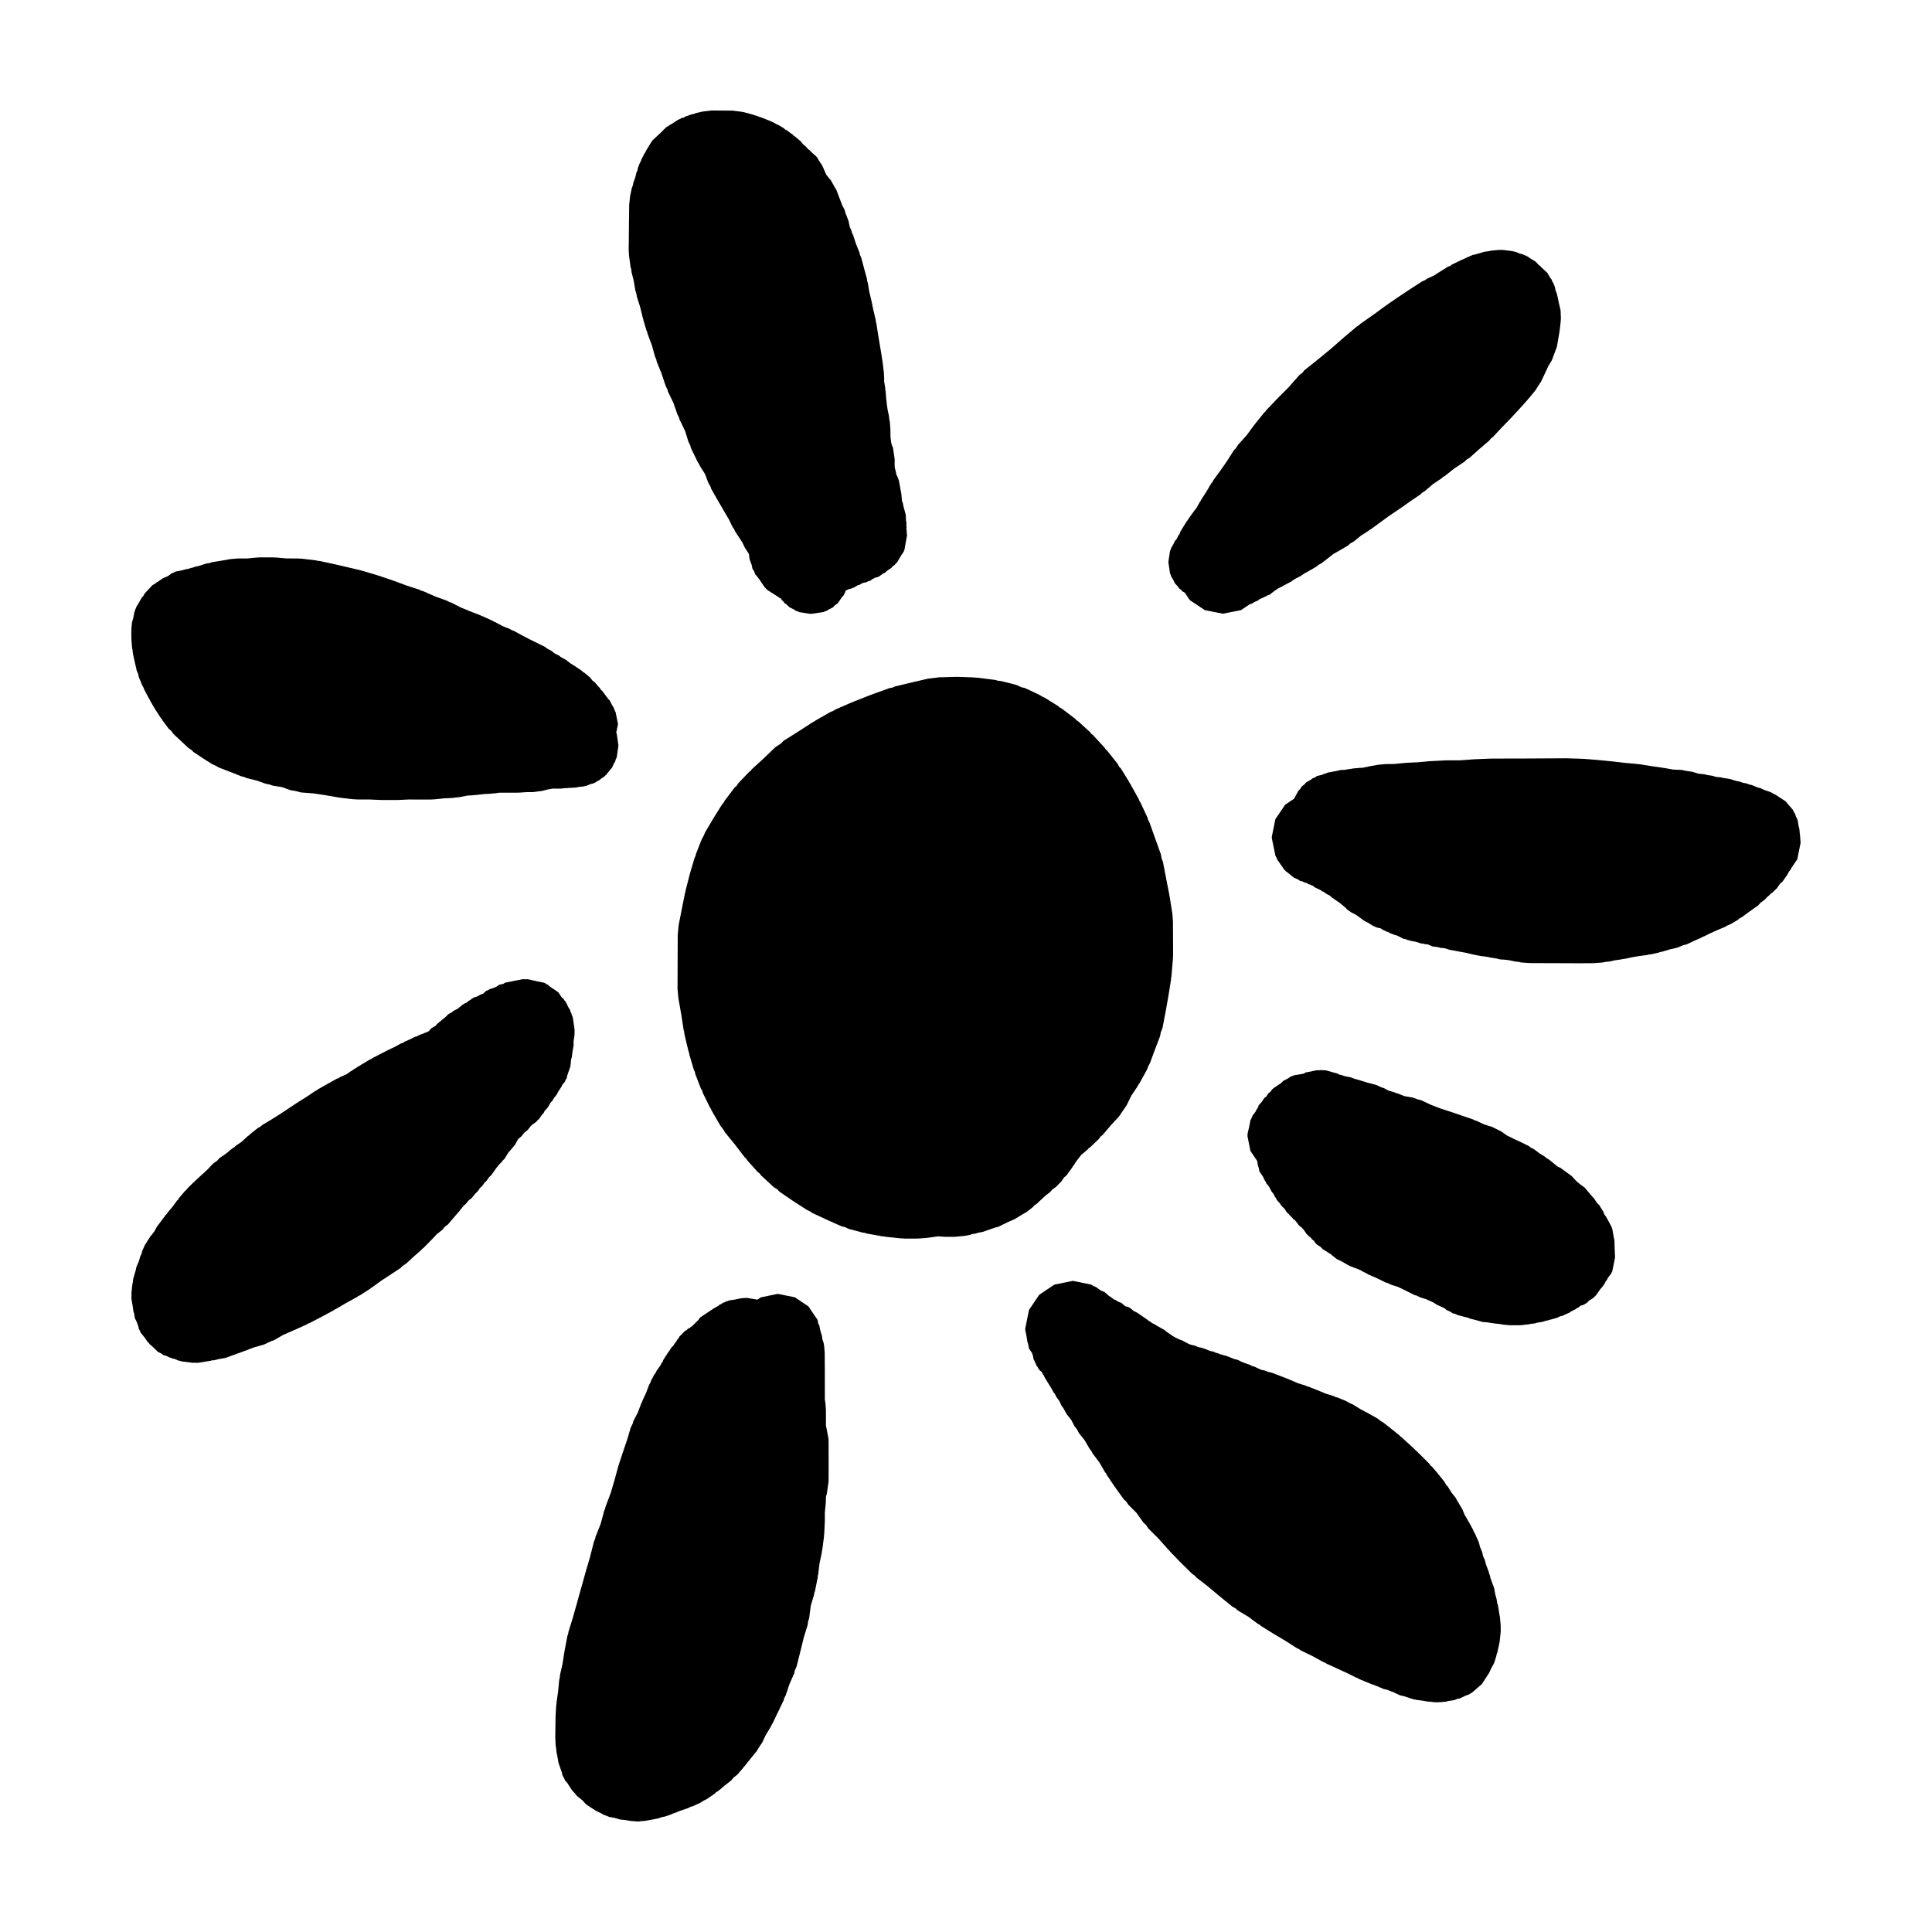
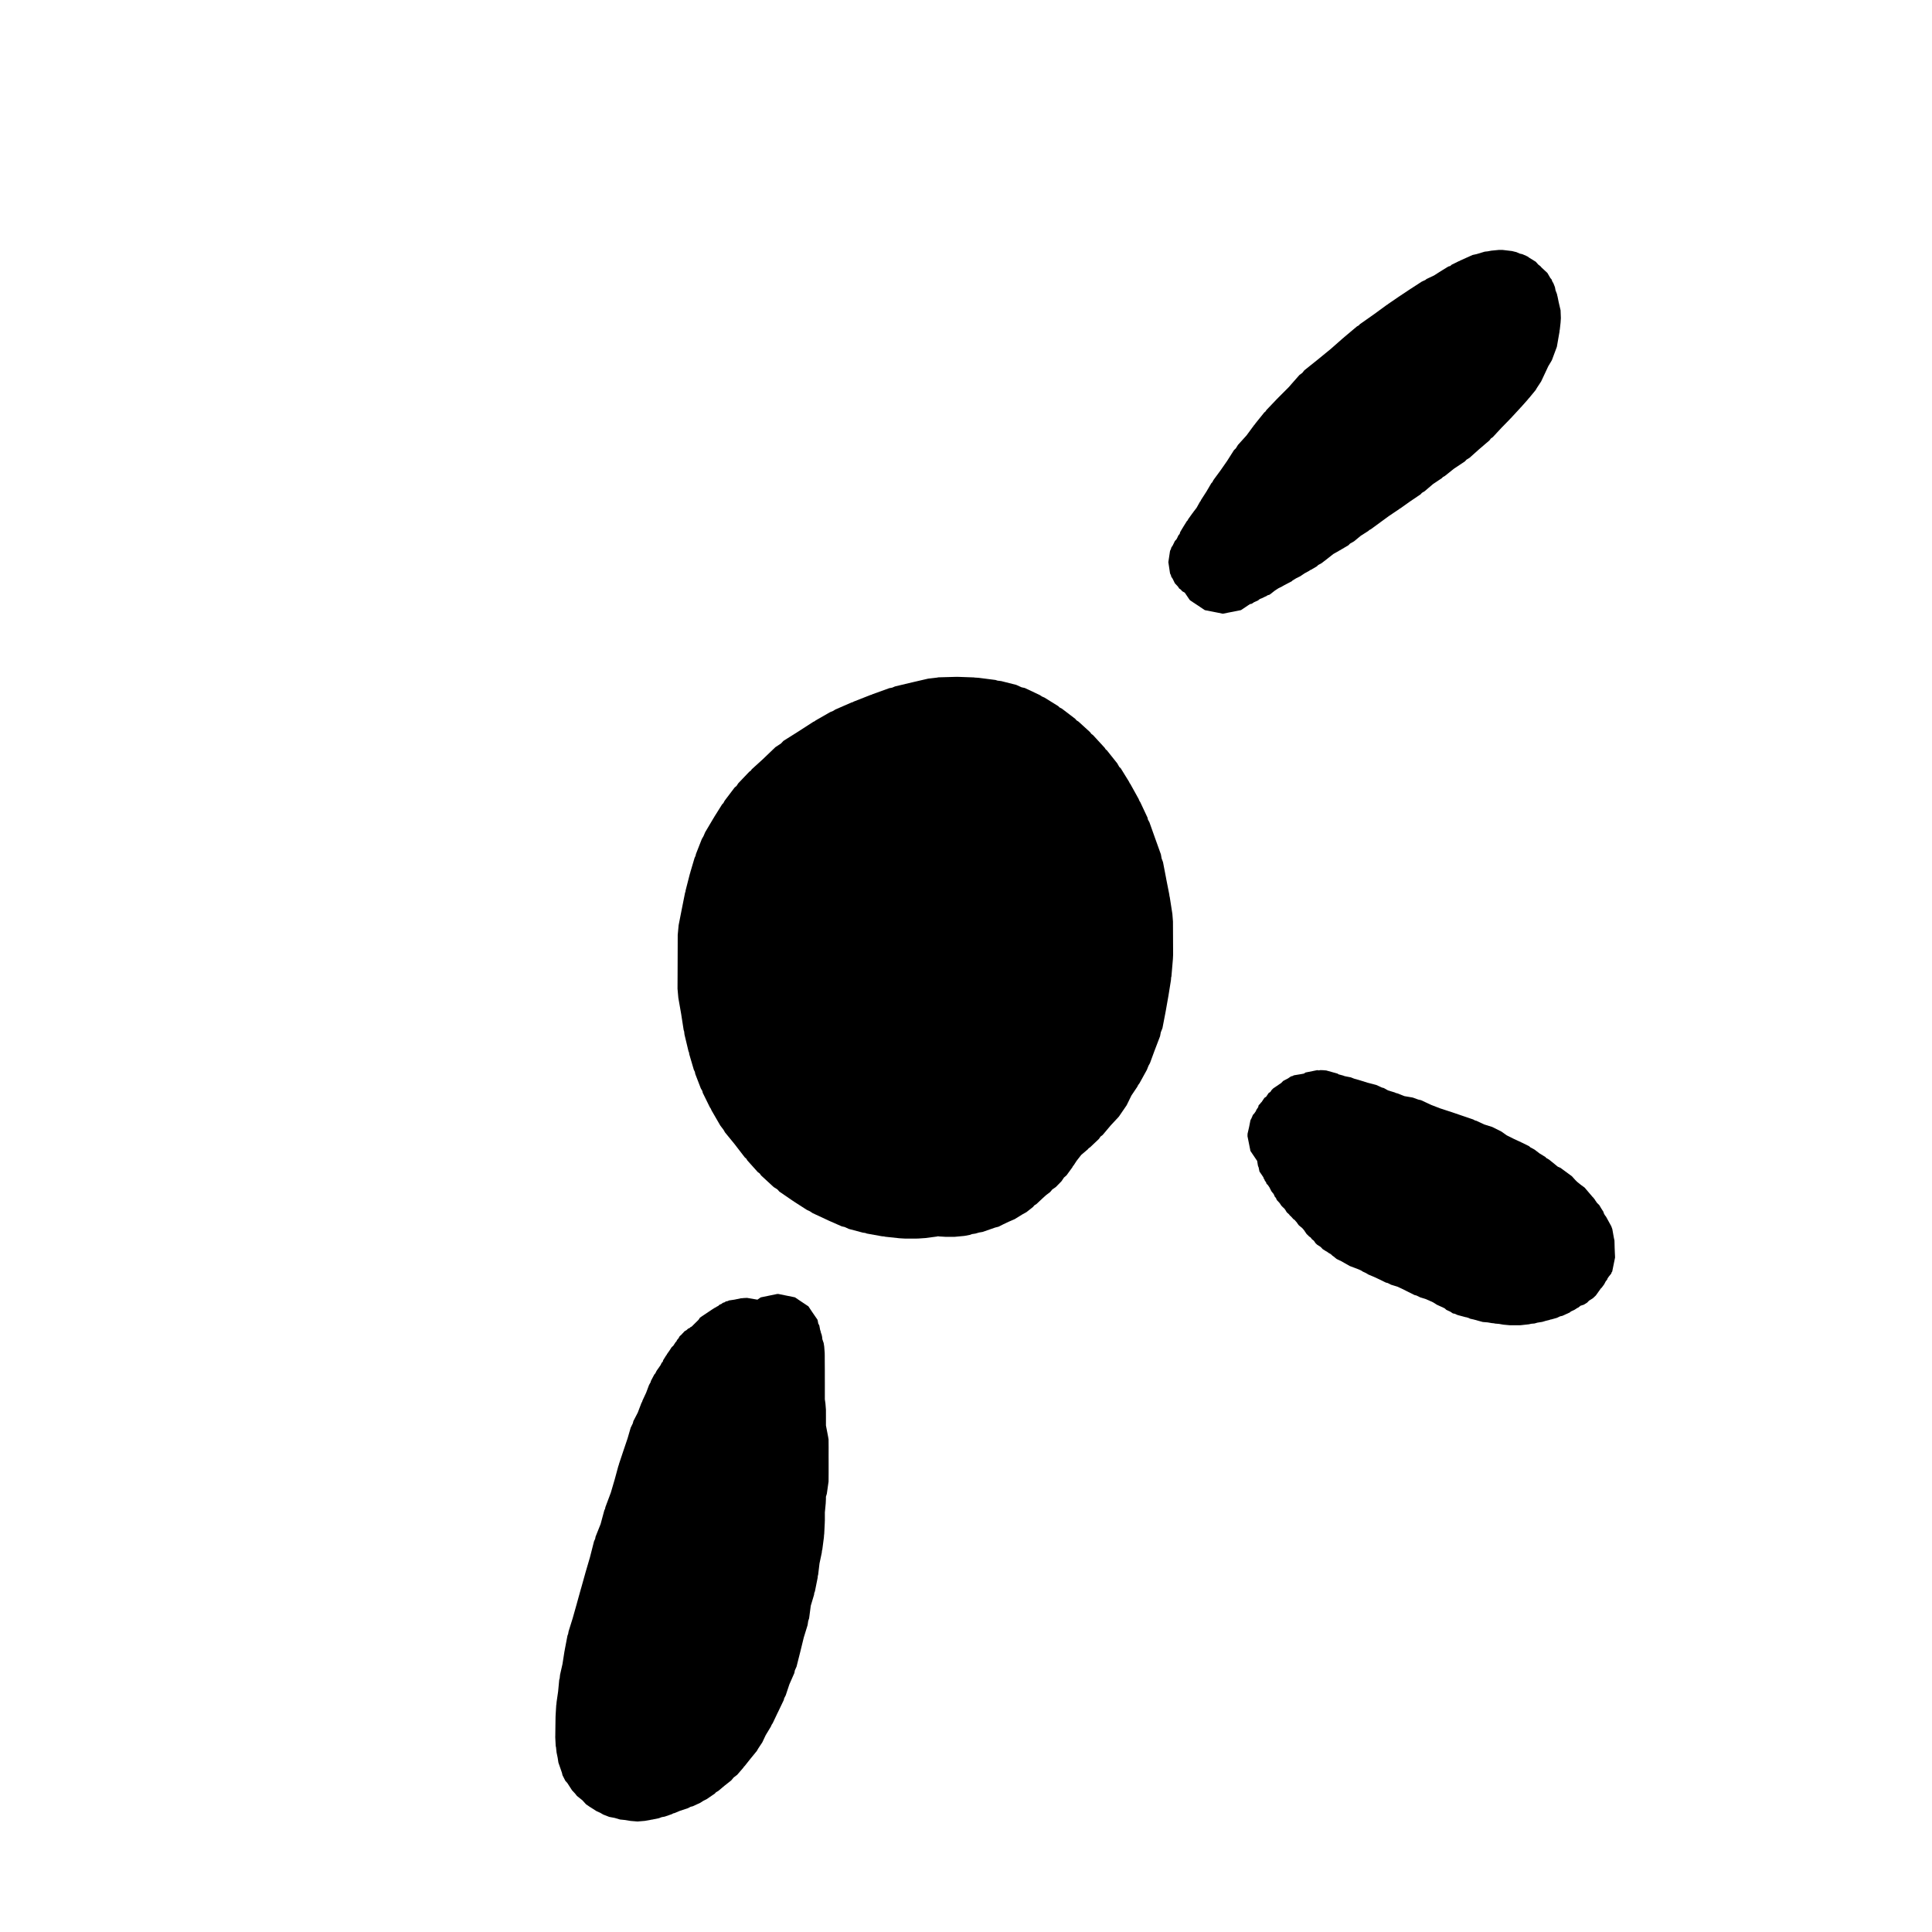
<svg xmlns="http://www.w3.org/2000/svg" fill="#000000" width="800px" height="800px" version="1.1" viewBox="144 144 512 512">
  <g>
    <path d="m417.76 463.86 0.344-0.418 0.582-0.371 1.602-1.504 0.883-0.801 1.148-0.879 0.559-0.676 0.91-0.621 1.516-1.547 0.664-0.988 0.672-0.578 1.543-2.125 0.164-0.332 0.16-0.148 0.82-1.262 1.191-1.523 0.008-0.02 1.77-1.5 0.215-0.277 0.355-0.227 2.348-2.223 0.438-0.637 0.562-0.426 2.164-2.566 1.992-2.137 0.043-0.062 0.078-0.066 2.078-3.039 1.27-2.59 1.551-2.309 0.227-0.457 0.359-0.488 1.957-3.547 0.434-1.094 0.383-0.68 1.156-3.152 1.52-3.977 0.191-1.027 0.445-1.133 0.82-4.254 0.008-0.102 0.023-0.062 0.699-3.965 0.004-0.059 0.016-0.035 0.68-4.242 0.051-0.723 0.07-0.219 0.395-4.629 0.055-1.141v-0.062l-0.02-4.293-0.02-4.441v-0.023l-0.156-2.012-0.703-4.504-0.062-0.184-0.051-0.445-0.828-4.195v-0.031l-0.836-4.352-0.371-0.988-0.188-1.07-1.508-4.203-0.02-0.031-0.012-0.055-1.5-4.215-0.398-0.719-0.105-0.508-1.914-4.086-0.238-0.363-0.199-0.5-2.191-3.953-0.203-0.277-0.141-0.32-2.191-3.551-0.418-0.406-0.527-0.934-2.746-3.449-0.312-0.25-0.277-0.43-3.051-3.32-0.473-0.355-0.352-0.473-3.055-2.789-0.543-0.344-0.316-0.383-3.492-2.664-0.699-0.379-0.305-0.316-3.656-2.273-0.672-0.293-0.602-0.395-3.957-1.863-0.844-0.18-1.418-0.641-3.969-1.004-1-0.125-0.523-0.172-4.508-0.578-1.031-0.062-0.133-0.035-4.047-0.145-0.504-0.012-0.375 0.008-4.562 0.125-0.332 0.07-2.371 0.277-4.078 0.945-0.074 0.027-0.141 0.02-4.492 1.074-0.746 0.32-0.762 0.137-4.488 1.621-0.219 0.117-0.211 0.047-4.488 1.762-0.301 0.172-0.254 0.051-4.359 1.902-0.559 0.355-0.785 0.32-3.824 2.188-0.316 0.242-0.348 0.156-4.172 2.691-0.004 0.004-3.703 2.328-0.688 0.719-1.453 0.953-3.344 3.203-2.922 2.656-0.277 0.383-0.391 0.277-2.918 3.062-0.453 0.695-0.504 0.414-2.648 3.5-0.355 0.66-0.305 0.289-2.117 3.383-0.039 0.105-0.082 0.098-2.258 3.809-0.457 1.059-0.449 0.777-1.555 3.973-0.098 0.465-0.258 0.539-1.137 3.844-0.031 0.188-0.074 0.168-1.129 4.406-0.043 0.363-0.105 0.246-0.84 4.215-0.004 0.016-0.863 4.394-0.234 2.492-0.008 0.031-0.016 4.852-0.016 4.84-0.02 4.582v0.055l0.215 2.402 0.754 4.293 0.656 4.234 0.133 0.395 0.082 0.766 1.074 4.492 0.141 0.32 0.059 0.449 1.199 4.082 0.285 0.59 0.105 0.551 1.465 3.805 0.406 0.707 0.109 0.477 1.879 3.824 0.254 0.379 0.215 0.492 2.301 3.977 0.855 1.129 0.402 0.703 2.469 3.016 2.789 3.621 0.355 0.293 0.324 0.52 2.746 3.059 0.504 0.367 0.375 0.527 3.332 3.074 0.977 0.613 0.523 0.586 3.508 2.406 0.188 0.094 0.09 0.094 3.519 2.262 0.789 0.367 0.75 0.496 3.969 1.844 0.062 0.02 0.113 0.07 3.555 1.562 0.773 0.172 1.117 0.512 3.703 0.984 0.641 0.086 0.426 0.156 3.969 0.715 0.629 0.051 0.238 0.07 3.812 0.41 1.488 0.086h0.047l3.461-0.008 0.031-0.012 1.805-0.121 3.125-0.41 0.195-0.066 0.406 0.051 1.746 0.105h2.231l2.621-0.246 1.434-0.266 0.609-0.219 0.895-0.133 0.992-0.285 0.926-0.156 3.336-1.16 0.902-0.227 1.332-0.676 1.406-0.664 1.504-0.648 2.059-1.27 1.074-0.59z" />
    <path d="m454.31 296.46 0.082 0.363 0.379 0.566 0.582 1.188 0.801 0.855 0.352 0.535 0.371 0.242 0.441 0.484 0.676 0.387 0.156 0.238 1.145 1.691 0.09 0.055 0.047 0.066 2.16 1.422 1.652 1.113 0.055 0.012 0.027 0.023 3.465 0.68 1.277 0.262 1.293-0.262 3.461-0.68 0.023-0.023 0.062-0.012 1.656-1.113 0.691-0.457 0.48-0.098 0.555-0.375 1.141-0.523 0.332-0.285 0.035-0.027 0.434-0.195 0.082-0.012 0.879-0.426 0.07-0.059 0.191-0.035 0.477-0.305 0.539-0.164 1.418-1.102 0.914-0.594 0.469-0.242 0.121-0.027 1.016-0.578 1.934-1.012 0.191-0.203 0.215-0.113 0.059-0.051 0.711-0.434 1.059-0.52 1.137-0.766 1.305-0.715 0.156-0.148 0.207-0.059 1.602-0.941 0.363-0.359 0.883-0.477 1.781-1.375 0.035-0.051 0.086-0.043 1.215-0.965 1.457-0.824 0.059-0.059 0.168-0.07 2.309-1.359 0.434-0.441 1.055-0.602 1.797-1.48 2.043-1.301 0.188-0.203 0.441-0.227 2.457-1.793 0.012-0.02 0.043-0.027 2.246-1.641 2.731-1.84 0.082-0.09 0.191-0.086 2.59-1.844 2.828-1.91 0.34-0.383 0.699-0.414 2.246-1.918 2.363-1.582 0.254-0.277 0.539-0.301 2.363-1.891 2.938-1.965 0.422-0.453 0.832-0.516 2.406-2.156 2.852-2.445 0.359-0.492 0.527-0.371 2.246-2.422 2.231-2.285 0.082-0.129 0.129-0.086 2.598-2.816 0.062-0.098 0.078-0.047 1.902-2.144 0.109-0.176 0.137-0.113 1.766-2.144 0.34-0.586 1.117-1.699 1.047-2.231 0.008-0.012 0.836-1.793 0.902-1.504 0.008-0.047 0.055-0.078 1.309-3.512 0.34-1.938v-0.016l0.355-2.016 0.035-0.418 0.047-0.16 0.207-1.867 0.078-1.203-0.016-0.426-0.062-1.645-0.496-2.125-0.32-1.578-0.039-0.094-0.105-0.512-0.371-0.965-0.164-0.859-0.41-1.035-0.336-0.555-0.086-0.363-0.387-0.465-0.77-1.324-1.582-1.477-0.289-0.336-0.531-0.402-0.695-0.773-1.785-1.102-0.352-0.281-0.156-0.043-0.238-0.145-1.039-0.438-0.648-0.141-0.902-0.395-1.184-0.289-2.438-0.289-0.027-0.008h-0.992l-2.035 0.199-0.902 0.172-0.824 0.09-2.152 0.648-1.059 0.23-1.465 0.656-0.039 0.031-0.051 0.008-1.75 0.789-0.195 0.133-0.152 0.031-1.887 0.93-0.383 0.34-0.504 0.141-1.758 1.078-0.082 0.078-0.188 0.086-1.734 1.117-2.023 0.953-0.281 0.242-0.984 0.457-2.738 1.773-0.051 0.051-0.117 0.051-2.883 1.918-0.039 0.047-0.102 0.043-3.016 2.066-0.094 0.105-0.203 0.102-3.469 2.531-3.695 2.598-0.258 0.289-0.496 0.285-3.453 2.902-0.07 0.094-0.129 0.074-3.305 2.91-3.535 2.891-3.453 2.758-0.543 0.684-0.777 0.574-2.836 3.231-2.816 2.82-0.07 0.098-0.094 0.066-2.918 3.062-0.258 0.391-0.301 0.238-2.367 2.938-0.133 0.23-0.141 0.113-2.062 2.805-2.281 2.527-0.574 0.93-0.477 0.445-1.836 2.891-1.723 2.477-1.875 2.551-0.316 0.602-0.258 0.258-1.289 2.203-1.41 2.188-0.176 0.375-0.137 0.141-0.906 1.625-0.934 1.215-0.074 0.145-0.086 0.07-1.117 1.566-0.176 0.348-0.172 0.152-0.984 1.578-0.039 0.098-0.051 0.047-0.691 1.168-0.156 0.52-0.336 0.398-0.293 0.633-0.211 0.391-0.414 0.445-0.582 1.195-0.379 0.566-0.082 0.359-0.246 0.5-0.449 2.984 0.449 2.988z" />
-     <path d="m621.04 365.56-0.004-0.055-0.039-0.516-0.047-0.176-0.055-0.766-0.031-0.168-0.004-0.051-0.02-0.23-0.203-0.727-0.223-1.488-0.512-1.094-0.176-0.629-0.301-0.406-0.309-0.668-1.434-1.645-0.332-0.438-0.121-0.074-0.117-0.137-2.562-1.664-0.328-0.145-0.734-0.434-0.062-0.016-0.074-0.066-1.629-0.562h-0.008l-0.219-0.082-0.906-0.441-0.773-0.188-1.645-0.664-0.613-0.137-0.848-0.309-0.852-0.148-0.824-0.309-0.938-0.172-1.609-0.5-1.738-0.27-0.781-0.195-1.047-0.066-1.215-0.355-1.254-0.168-0.668-0.203-1.688-0.168-1.574-0.488-2.004-0.312-0.73-0.18-2.348-0.105-2.367-0.418-0.223-0.02-0.105-0.031-2.809-0.402-3.469-0.547-0.559-0.039-0.168-0.043-3.031-0.266-3.34-0.387-0.113-0.008-0.039-0.008-4.066-0.398-0.125-0.008-0.031-0.004-3.231-0.258-0.488-0.02-0.043-0.008-4.035-0.121-0.312-0.004h-0.059l-3.602 0.02h-0.004l-3.754 0.02-4.152 0.023-3.867 0.004-4.168 0.016v0.004l-0.414 0.004-3.859 0.156-0.039 0.008-0.344 0.008-3.637 0.273-3.519 0.008-0.016 0.012-0.449 0.004-3.449 0.168-0.051 0.004-0.414 0.02-3.234 0.289-3.144 0.16-0.074 0.016-0.465 0.031-2.707 0.262-2.469 0.027-0.094 0.023-1.645 0.148-2.566 0.461-0.254 0.094-0.449 0.051-0.809 0.195-0.984 0.031-0.137 0.031-1.223 0.094-1.996 0.312h-0.008l-0.594 0.094-0.914 0.023-1.164 0.266-2.18 0.406-0.512 0.191-0.766 0.254-0.27 0.137-0.516 0.141-0.836 0.184-0.09 0.062-0.117 0.035-0.52 0.375-0.441 0.125-0.707 0.52-1.016 0.562-0.617 0.652-0.559 0.422-0.375 0.594-0.617 0.668-0.156 0.336-0.043 0.07-0.801 1.457-0.121 0.188-2.328 1.57-2.59 3.828-0.949 4.695 0.012 0.016v0.336l0.961 4.672 0.105 0.152 0.016 0.07 0.176 0.262 0.078 0.281 0.098 0.211 1.902 2.727 0.227 0.188 0.105 0.164 0.461 0.312 1.703 1.402 1.141 0.508 0.52 0.359 0.504 0.094 0.836 0.375 0.379 0.055 0.504 0.336 0.238 0.055 0.07 0.035 0.156 0.035 0.371 0.199 0.316 0.094 0.051 0.031 0.176 0.18 0.465 0.305 1.289 0.605 0.219 0.145v0.004l0.391 0.258 0.199 0.047 0.059 0.043 0.859 0.594 0.629 0.305 0.418 0.285 0.207 0.254 2.277 1.578 0.031 0.027 1.484 1.246 0.328 0.383 1.008 0.715 1.359 0.699 0.582 0.434 0.094 0.047 0.047 0.059 0.906 0.645 0.504 0.375 1.004 0.52 1.348 0.84 1.055 0.449h0.016l0.023 0.02 0.898 0.176 0.453 0.309 1.172 0.582 0.391 0.094 0.645 0.367 1.191 0.449 0.383 0.062 0.293 0.129 1.582 0.805 0.547 0.086 0.473 0.207 0.508 0.113 0.316 0.121 1.426 0.262 1.41 0.445 0.539 0.059 0.363 0.098 0.844 0.094 1.262 0.535 1.477 0.195 0.637 0.18 0.887 0.074 0.309 0.059 0.582 0.164 0.574 0.211 4.027 0.734 0.219 0.047h0.082l0.137 0.02 0.156 0.059 1.883 0.445 0.363 0.047 0.219 0.078 1.602 0.281 0.887 0.078 0.25 0.07 0.379 0.031 0.543 0.156 1.789 0.27 0.84 0.223 1.562 0.109 1.039 0.152 1.344 0.297 1.18 0.133 0.414 0.121 1.707 0.133 0.977 0.043v0.004h2.219l1.793 0.012 1.652 0.004 1.934 0.004h0.012l2.086 0.012h0.02l1.668 0.004h2.285l2.356-0.004h0.008l0.852-0.035 2.176-0.164 0.445-0.113 1.441-0.168 1.348-0.301 1.703-0.238 0.289-0.094 0.656-0.066 1.758-0.379 2.039-0.355 2.098-0.273 0.367-0.117 0.82-0.098 1.859-0.422 0.383-0.156 0.504-0.074 1.863-0.57 2.133-0.488 1.625-0.684 0.902-0.203 2.035-0.973 1.824-0.793 0.41-0.258 0.273-0.066 1.59-0.805 2.043-0.918 1.988-0.828 0.613-0.371 0.891-0.371 1.871-1.102 0.328-0.324 0.82-0.445 1.359-1.016 1.703-1.223h0.012l1.184-0.844 0.617-0.711 1.043-0.73 0.836-0.879 0.488-0.387 0.285-0.367 0.488-0.312 1.203-1.16 0.801-1.152 0.73-0.66 0.691-1.016 0.523-0.73 0.43-0.824 0.039-0.062 0.297-0.305 0.359-0.66 0.703-1.059 0.805-1.164 0.012-0.035 0.012-0.02 0.875-4.367z" />
-     <path d="m311.12 214.83 0.156 0.473 0.113 0.918 0.539 2.106 0.469 2.75 0.238 0.668 0.145 0.898 0.832 2.606 0.742 3.019 0.109 0.258 0.051 0.348 0.812 2.699 0.18 0.367 0.066 0.379 1.195 3.223 0.852 3.055 0.305 0.664 0.113 0.57 1.238 3.059 1.164 3.465 0.434 0.836 0.121 0.535 1.484 3.078 1.043 3.016 0.402 0.758 0.121 0.5 1.539 3.199 0.871 2.82 0.496 1.008 0.148 0.617 1.781 3.68 0.375 0.57 0.297 0.633 1.285 2.019 0.836 2.238 0.641 1.129 0.137 0.508 1.777 3.133 0.086 0.086 0.035 0.113 1.512 2.574 0.016 0.02 0.004 0.035 1.273 2.16 0.941 1.949 0.457 0.672 0.332 0.711 1.199 1.793v0.004l0.68 1.059 0.559 1.199 1.016 1.582 0.156 0.277 0.082 0.863 0.117 0.613 0.496 1.305 0.215 1.062 0.438 0.66 0.328 0.855 0.609 0.715 0.469 0.625 0.406 0.602 1.004 1.484 0.016 0.016 0.16 0.105 0.16 0.238 0.207 0.129 0.156 0.215 2.258 1.426 1.133 0.758 0.121 0.031 0.082 0.047 0.191 0.348 0.508 0.484 0.266 0.383 0.52 0.348 0.801 0.754 1.211 0.605 0.566 0.387 0.355 0.066 0.473 0.234 2.973 0.465 0.57-0.09 0.125 0.02 2.762-0.434 0.426-0.211 0.312-0.066 0.547-0.355 1.133-0.566 0.102-0.074 0.43-0.484 0.652-0.441 0.016-0.012 0.148-0.105 1.023-1.527 0.605-0.684 0.086-0.332 0.262-0.391 0.102-0.484 0.371-0.086 0.258-0.168 0.406-0.117 0.066-0.031 0.465-0.094 0.195-0.133 0.277-0.055 0.625-0.352 0.23-0.121 0.066-0.055 0.262-0.148 0.07-0.035 0.449-0.09 0.473-0.328 0.211-0.094 0.355-0.094 0.027-0.027 0.598-0.098 0.574-0.293 0.449-0.098 0.719-0.5 0.711-0.363 0.066-0.02 0.562-0.113 0.109-0.07 0.121-0.023 1.254-0.883 0.477-0.211 0.527-0.492 1.152-0.773 0.051-0.07 0.07-0.051 0.18-0.27 0.582-0.395 0.234-0.344 0.367-0.301 1.148-1.941 0.645-0.957 0.035-0.199 0.129-0.211 0.707-3.926-0.07-0.395-0.066-1.027-0.031-0.215-0.023-0.082 0.074-0.363-0.07-0.332v-0.102l0.016-0.398v-0.418l-0.137-0.672v-0.434l-0.039-0.938-0.59-2.199-0.227-1.082-0.121-0.188-0.082-0.285-0.098-1.27-0.023-0.105 0.008-0.141v-0.043l-0.691-3.797-0.383-1.039-0.266-0.488-0.246-1.215-0.121-0.32-0.074-0.496-0.027-0.109-0.012-0.504 0.012-1.449v-0.016l-0.449-3.059-0.312-0.695-0.098-0.438-0.047-0.082-0.207-1.648v-0.281l-0.016-1.246v-0.02l-0.02-0.723-0.141-1.773-0.102-0.41-0.156-1.27-0.293-1.289-0.195-1.332-0.234-2.004-0.125-1.719-0.066-0.23-0.078-0.934-0.246-1.395-0.012-1.301-0.004-0.027-0.078-1.246-0.277-2.309-0.035-0.121-0.035-0.352-0.402-2.574-0.016-0.039-0.004-0.098-0.418-2.438v-0.016l-0.004-0.051-0.395-2.352v-0.016l-0.398-2.578-0.105-0.312-0.07-0.605-0.625-2.609-0.395-1.934-0.062-0.172-0.031-0.293-0.59-2.438-0.363-2.254-0.156-0.457-0.105-0.75-0.816-2.969-0.004-0.02-0.684-2.566-0.328-0.711-0.121-0.609-0.934-2.301-0.734-2.277-0.332-0.656-0.102-0.492-0.484-1.082-0.344-1.645-0.789-2.016-0.184-0.75-0.688-1.352-0.645-1.688-0.016-0.02-0.004-0.023-0.812-2.152-0.047-0.09-0.02-0.09-0.332-0.527-1.188-2.109-0.344-0.332-0.207-0.312-0.492-0.539-0.285-0.562-0.73-1.695-0.246-0.418-0.07-0.266-0.367-0.43-0.949-1.543-1.531-1.379-0.297-0.344-0.488-0.352-0.527-0.645-0.742-0.578-0.59-0.777-1.676-1.406-0.316-0.188-0.172-0.203-1.555-1.145-0.504-0.262-0.215-0.234-1.422-0.871-0.711-0.316-0.594-0.367-1.719-0.742-0.168-0.035-0.238-0.129-1.594-0.602-0.215-0.027-0.242-0.133-1.875-0.594-0.25-0.031-0.238-0.109-1.742-0.445-2.543-0.32-0.086-0.02-2.07-0.008-1.926-0.016-1.539-0.008h-0.07l-2.582 0.312-1.598 0.383-0.535 0.23-0.594 0.102-1.461 0.508-0.68 0.367-0.453 0.102-1.059 0.504-1.414 0.941-0.742 0.414-0.223 0.176-0.727 0.434-1.238 1.25-2.379 2.227-0.738 1.148-0.035 0.102-0.051 0.043-0.871 1.434-0.219 0.492-0.156 0.168-0.871 1.719-0.09 0.352-0.336 0.594-0.453 1.184-0.117 0.625-0.312 0.715-0.293 1.234-0.484 1.336-0.129 0.711-0.293 0.719-0.457 2.156-0.207 2.016-0.031 0.125-0.027 2.207-0.035 2.367v0.008l-0.02 2.504v0.02l-0.023 2.621-0.031 2.359v0.121l0.098 1.52z" />
-     <path d="m178.85 313.83 0.156 1.906 0.094 0.359 0.129 1.141 0.41 1.867 0.023 0.043 0.008 0.094 0.551 2.43 0.406 0.977 0.156 0.793 0.953 2.285 0.352 0.59 0.09 0.348 1.367 2.578 0.141 0.148 0.062 0.215 1.082 1.895 0.137 0.141 0.176 0.363 1.504 2.324 0.207 0.191 0.223 0.422 1.648 2.195 0.641 0.539 0.609 0.844 1.918 1.793 2.07 1.934 0.844 0.539 0.438 0.484 2.539 1.691 0.145 0.066 0.062 0.074 2.266 1.418 0.977 0.449 0.75 0.434 2.816 1.078 3.258 1.289 0.547 0.105 0.641 0.285 2.922 0.742 2.34 0.836 0.906 0.156 0.836 0.297 2.539 0.418 2.121 0.781 1.566 0.273 1.207 0.336 3.391 0.262 3.195 0.48 3.113 0.547 0.391 0.035 0.148 0.059 3.516 0.41 1.25 0.078h3.113l3.25 0.141 0.438 0.004h3.477l0.5-0.004 2.785-0.133 2.812 0.008h3.062l1.156-0.062 2.289-0.242 2.621-0.129 0.277-0.066 1.359-0.141 1.996-0.402 1.633-0.102 0.086-0.02 0.504-0.035 2.16-0.242 2.07-0.117 0.141-0.039 0.793-0.051 1.164-0.172h4.648l0.691-0.02 1.867-0.121h1.492l2.559-0.316 1.043-0.262 0.113-0.047 0.164-0.016 0.273-0.082 1.371-0.227 0.473 0.012 0.512 0.004h1.105l1.102-0.137h0.562l0.297-0.047h0.148l0.523-0.027 0.023-0.004h0.148l0.426-0.027 0.746-0.039 0.578-0.141 1.387-0.141 0.191-0.047 0.148-0.059 0.262-0.035 0.191-0.047 0.781-0.332 0.289-0.062 0.039-0.02 0.145-0.086 0.555-0.109 0.211-0.137 0.207-0.043 0.051-0.031 0.645-0.434 0.469-0.203 0.453-0.406 0.992-0.656 0.242-0.293 0.203-0.133 0.336-0.5 0.121-0.141 0.285-0.27 0.129-0.215 0.625-0.73 0.492-1.098 0.355-0.52 0.078-0.438 0.328-0.703 0.445-3.102-0.445-3.106-0.137-0.285 0.469-2.301-0.645-3.18-0.164-0.25-0.062-0.23-0.25-0.52-0.043-0.211-0.422-0.668-0.625-1.227-0.441-0.434-0.254-0.383-0.137-0.145-0.355-0.488-0.047-0.047-0.051-0.09-0.684-0.914-0.332-0.281-0.309-0.488-0.742-0.797-0.496-0.625-0.75-0.598-0.625-0.805-1.473-1.215-0.43-0.242-0.215-0.254-1.359-0.93-0.227-0.113-0.098-0.105-1.469-0.922-1.055-0.832-1.496-0.828-0.41-0.359-1.012-0.473-1.047-0.797-1.195-0.633-0.371-0.344-1.801-0.891v-0.008l-2.234-1.094-2.012-1.035-2.316-1.27-0.383-0.102-0.766-0.438-1.684-0.652-2.082-1.113-0.289-0.074-0.203-0.18-2.832-1.293-0.203-0.051-0.289-0.164-2.777-1.078-2.402-0.984-2.68-1.359-0.395-0.09-0.684-0.379-3.184-1.156-3.164-1.402-0.406-0.086-0.566-0.285-3.266-1.055-3.566-1.32-0.105-0.02-0.133-0.07-3.809-1.285-0.129-0.02-0.137-0.055-3.82-1.148-0.285-0.043-0.242-0.105-3.668-0.859-0.008-0.008-3.812-0.875h-0.035l-0.035-0.012-3.391-0.73-0.629-0.062-0.281-0.094-3.66-0.441-1.234-0.07h-0.008l-2.988-0.012-2.594-0.23-0.949-0.039-3.328-0.012h-0.012l-1.043 0.055-2.516 0.238-2.559 0.004h-0.016l-1.867 0.172-2.172 0.383h-0.016l-2.574 0.414-0.66 0.23-0.922 0.141-1.809 0.574-1.387 0.344-0.387 0.164-0.457 0.078-0.844 0.281-0.426 0.035-1.25 0.352-1.559 0.285-0.504 0.297-0.496 0.141-0.906 0.68-0.586 0.301-0.902 0.359-0.238 0.215-0.316 0.168-0.84 0.598-0.219 0.062-0.297 0.305-0.84 0.48-2.106 2.254-0.309 0.621-0.23 0.238-0.012 0.02-0.199 0.199-1.023 1.812-0.367 0.555-0.035 0.16-0.117 0.211-0.422 1.191-0.258 1.414-0.34 1.164-0.141 1.434-0.035 0.98v1.707l0.012 0.004z" />
-     <path d="m292.02 433.16 0.785-1.18 0.246-0.535 0.672-0.801 0.176-0.504 0.258-0.328 0.219-1 0.012-0.027 0.086-0.121 0.051-0.246 0.594-1.652 0.121-0.77 0.09-1.09 0.02-0.156 0.176-0.504 0.121-0.902 0.031-0.391 0.336-1.922v-0.207l-0.012-0.82v-0.039l0.215-1.441 0.039-0.191v-0.543l0.012-0.828v-0.09l-0.465-3.254-0.293-0.672-0.039-0.234-0.082-0.164-0.039-0.215-0.191-0.273-0.078-0.422-0.277-0.41v-0.004l-0.156-0.23-0.633-1.332-0.25-0.371-0.168-0.145-0.023-0.062-0.258-0.379-0.504-0.457-0.805-1.215-0.055-0.035-0.043-0.059-1.395-0.949-0.77-0.527-0.559-0.512-0.266-0.07-0.531-0.367-0.105-0.02-0.094-0.066-1.766-0.352-2.477-0.559h-0.156l-0.285-0.012h-0.969l-0.016 0.012h-0.125l-4.555 0.91-0.473 0.324-0.977 0.191-0.039 0.023-0.043 0.016-0.816 0.543-0.125 0.051-0.172 0.043h-0.004l-0.012 0.004-0.18 0.121-0.195 0.082-0.32 0.07-0.137 0.09-0.516 0.105-0.434 0.309-0.141 0.035-0.117 0.059-0.258 0.066-0.82 0.738-0.074 0.062-0.57 0.195-1.184 0.617-0.605 0.148-0.211 0.117-0.254 0.176-0.145 0.047-0.254 0.25-0.191 0.133-0.41 0.215-0.273 0.277-0.25 0.176-0.477 0.184-0.18 0.156-0.262 0.129-0.375 0.242-0.277 0.309-0.281 0.16-0.363 0.363-1.305 0.668-0.312 0.312-0.105 0.027-0.121 0.109-0.512 0.246-0.375 0.258-0.105 0.121-0.414 0.426-2.422 2.008-0.281 0.395-1.125 0.66-0.039 0.039-0.039 0.02-0.293 0.344-0.395 0.426-0.684 0.312-0.379 0.109-0.277 0.168-0.887 0.289-0.938 0.477-0.508 0.129-1.199 0.617-1.582 0.691-0.332 0.281-0.516 0.133-1.625 0.902-1.445 0.68-0.129 0.105-0.195 0.055-2.047 1.043-0.023 0.023-0.047 0.016-2.043 1.055-0.258 0.227-0.332 0.094-2.469 1.473-0.098 0.098-0.105 0.035-1.918 1.191-0.156 0.164-0.387 0.191-1.191 0.84-1.52 0.648-0.672 0.414-0.355 0.098-2.606 1.453-0.035 0.035-0.047 0.02-2.336 1.312-0.199 0.195-0.531 0.266-2.18 1.469-2.234 1.395-0.086 0.086-0.211 0.102-2.207 1.465-0.004 0.012-0.035 0.016-2.469 1.641-2.164 1.355-2.461 1.477-0.34 0.336-0.801 0.445-2.07 1.637-0.238 0.281-0.391 0.254-1.645 1.516-1.57 1.062-0.309 0.336-0.613 0.363-1.512 1.277-1.777 1.211-0.645 0.719-1.121 0.801-1.41 1.5-1.508 1.391h-0.008l-1.945 1.785-0.121 0.164-0.18 0.125-1.68 1.66-0.25 0.375-0.332 0.258-1.547 1.812-0.258 0.449-0.277 0.238-1.141 1.586-1.348 1.586-0.238 0.395-0.25 0.215-1.074 1.453-1.32 1.746-0.684 1.27-0.363 0.406-0.176 0.336-0.32 0.277-1.605 2.508-0.711 1.598-0.129 0.609-0.43 0.918-0.273 1.023-0.219 0.57-0.469 1.035-0.234 1.059-0.648 2.227-0.074 0.797-0.145 0.656-0.234 2.25v0.086l0.004 1.523 0.07 0.336 0.305 1.785 0.125 1.031 0.227 0.727 0.176 1.152 0.543 1.113 0.223 0.695 0.105 0.133 0.188 0.949 0.277 0.41 0.164 0.488 1.176 1.48 0.664 0.988 0.332 0.32 0.352 0.434 0.465 0.367 1.656 1.582 0.957 0.469 0.496 0.383 0.59 0.137 0.992 0.473 0.414 0.113 0.355 0.156 0.625 0.129 0.855 0.383 1.18 0.297 2.394 0.301 0.125 0.027 1.531 0.008h0.082l3.328-0.531 0.297-0.102 0.582-0.035 1.203-0.297 1.895-0.336 2.152-0.793h0.004l0.02-0.004 2.57-0.926 0.191-0.098 0.18-0.035 2.219-0.867 2.856-0.816 1.969-0.926 0.551-0.152 2.465-1.43 2.91-1.273 0.117-0.074 0.102-0.016 3.262-1.492 0.332-0.211 0.219-0.051 3.422-1.773 0.105-0.086 0.141-0.039 3.008-1.633 0.16-0.164 0.211-0.055 2.809-1.652 2.93-1.602 0.199-0.188 0.566-0.266 2.738-1.77 0.164-0.176 0.383-0.207 2.34-1.711 2.523-1.637 0.039-0.043 0.09-0.055 2.465-1.629 0.465-0.508 0.93-0.59 1.961-1.816 2.102-1.836 0.211-0.281 0.316-0.215 1.805-1.809 0.09-0.137 0.137-0.094 1.547-1.645 1.473-1.164 0.633-0.793 0.879-0.664 1.504-1.77 1.668-1.938 0.156-0.262 0.184-0.164 0.652-0.828 0.555-0.465 0.672-0.84 0.859-0.676 0.938-1.156 0.742-0.738 0.531-0.801 0.547-0.465 0.609-0.855 0.629-0.629 0.59-0.879 0.578-0.504 0.672-0.945v-0.008l0.629-0.891 0.543-0.711 0.312-0.371 0.688-0.68 0.23-0.34 0.453-0.41 0.977-1.598 1.715-2.019 0.129-0.156 0.02-0.027 0.301-0.598 0.391-0.688h0.004l0.129-0.223 0.043-0.027 0.816-0.676 0.707-0.918 0.887-0.699 0.699-0.863 0.117-0.195 0.598-0.512 0.879-0.613 0.371-0.453 0.43-0.359 0.547-0.828 0.691-0.832 0.211-0.477 0.219-0.168 0.703-0.859 0.641-1.137 0.457-0.453 0.43-0.758 0.055-0.117 0.176-0.141 0.551-0.746z" />
    <path d="m363.45 524.7-0.566-2.934v-2.238l-0.004-1.938v-0.012l-0.133-1.672-0.156-1.078v-4.504l-0.004-1.5v-1.547l-0.008-1.246-0.008-1.391-0.004-1.25v-0.074l-0.012-0.828-0.008-0.059-0.125-1.598-0.141-0.906-0.32-0.926-0.039-0.18-0.055-0.543-0.137-0.625-0.16-0.406-0.137-0.605-0.062-0.086-0.254-1.316-0.059-0.074-0.012-0.09-0.18-0.246-0.203-1.039-0.016-0.02-0.008-0.031-1.453-2.121-0.938-1.406-0.012-0.004-0.008-0.016-2.356-1.57-1.199-0.812-0.004-0.004h-0.012l-4.356-0.883h-0.348l-2.465 0.508-1.844 0.379-0.02 0.016h-0.027l-0.871 0.598-2.758-0.469-0.875 0.043-0.238 0.02-0.109 0.023h-0.059l-0.074 0.016h-0.254l-1.707 0.359-1.426 0.211-0.379 0.172-0.504 0.102-0.336 0.234-0.316 0.078-0.219 0.109-0.207 0.191-0.648 0.293-0.199 0.215-0.059 0.051-0.43 0.211-0.078 0.07-0.035 0.012-0.152 0.117-0.207 0.062-0.227 0.172-0.051 0.031-0.051 0.012-0.371 0.25h-0.02l-1.688 1.137-1.016 0.672-0.023 0.023-0.508 0.348-0.391 0.586-1.836 1.809h-0.008l-0.004 0.012-0.188 0.043-0.316 0.297-0.402 0.172-0.438 0.402-0.496 0.285-0.137 0.156-0.047 0.035-0.082 0.098-0.156 0.188-0.141 0.113-0.141 0.164-0.043 0.07-0.559 0.496-0.301 0.551-0.402 0.465-0.129 0.316-0.285 0.309-0.551 0.855-0.469 0.438-0.527 0.824-0.664 0.945-0.137 0.27-0.121 0.125-0.781 1.254-0.105 0.387-0.293 0.316-0.312 0.637-1.027 1.461-0.359 0.715-0.246 0.262-0.895 1.695-0.098 0.371-0.406 0.719-0.762 2.031-0.992 2.137-0.062 0.246-0.203 0.363-0.973 2.555-1.164 2.246-0.137 0.566-0.574 1.184-0.832 2.856-1.098 3.246-0.004 0.008-1.176 3.527-0.051 0.254-0.105 0.246-0.977 3.598-1.023 3.477-1.441 3.844-0.066 0.391-0.211 0.434-0.988 3.652-1.34 3.356-0.098 0.547-0.301 0.652-1.086 4.262-1.227 4.184v0.023l-0.012 0.031-1.125 4.027-0.012 0.008-1.105 3.984v0.012l-1.094 3.875-1.098 3.519-0.098 0.605-0.191 0.5-0.727 3.809-0.02 0.191-0.035 0.094-0.535 3.422-0.645 2.848-0.098 0.93-0.117 0.371-0.293 3.09-0.406 2.816-0.059 0.688-0.039 0.148-0.16 2.66-0.02 0.5v0.02l-0.035 2.348-0.031 2.637-0.012 0.16 0.023 0.59 0.098 1.914 0.082 0.316 0.145 1.379 0.297 1.438 0.191 1.25 0.938 2.711 0.148 0.641 0.762 1.492 0.512 0.559 1.254 1.949 0.777 0.828 0.527 0.664 1.445 1.156 0.98 1.078 1.121 0.758 0.141 0.066 0.07 0.059 1.406 0.898 1.016 0.461 0.793 0.461 1.582 0.617 1.434 0.27 1.449 0.426 1.332 0.133 1.453 0.242 1.828 0.148 1.926-0.16 1.457-0.25 0.152-0.055 0.289-0.027 1.871-0.387 0.715-0.273 0.797-0.141 1.875-0.648 0.406-0.219 0.336-0.07 1.434-0.605 2.09-0.684 0.746-0.387 0.527-0.121 2.016-0.93 0.82-0.531 0.832-0.41 2.191-1.492 0.312-0.348 0.625-0.367 1.629-1.371 1.781-1.402 0.66-0.793 0.922-0.699 1.684-1.949 0.125-0.227 0.156-0.121 1.488-1.875 1.762-2.156 0.375-0.656 1.07-1.617 0.895-1.898 1.375-2.281 0.207-0.48 0.277-0.418 1.363-2.871 0.016-0.012 1.559-3.262 0.109-0.469 0.406-0.777 0.965-2.898 1.32-3.004 0.133-0.703 0.449-0.996 1-3.965 0.004-0.016 0.91-3.727 1.02-3.312 0.156-1.059 0.242-0.723 0.441-3.336 0.867-2.906 0.07-0.512 0.16-0.391 0.711-3.547 0.062-0.586 0.078-0.246 0.363-3.012 0.605-2.871 0.051-0.535 0.086-0.258 0.422-3.246 0.051-0.742 0.031-0.121 0.148-2.949 0.016-0.559h0.008v-2.246l0.23-2.394 0.047-1.031 0.008-0.008v-0.723l0.238-0.797 0.438-3.09 0.02-0.105 0.016-2.356v-2.562l-0.004-1.922 0.004-2.215v-0.074l-0.016-2.074z" />
-     <path d="m541.26 571.22v-0.016l-0.273-1.727-0.215-0.645-0.148-1.02-0.348-1.215-0.305-1.699-0.965-2.633-0.219-0.926-0.148-0.289-0.09-0.469-0.789-2.074-0.242-1.062-0.477-1.012-0.254-1.125-0.621-1.496-0.211-0.98-1.082-2.422-0.359-0.574-0.086-0.332-1.082-2.008-0.172-0.238-0.125-0.281-0.898-1.508-0.629-1.52-1.305-2.184-0.473-0.852-1.086-1.379-1.031-1.648-0.359-0.336-0.441-0.793-1.508-1.914-0.176-0.141-0.145-0.258-1.523-1.777-0.391-0.309-0.312-0.461-1.668-1.664-0.016-0.004-0.004-0.016-1.816-1.793-0.195-0.133-0.133-0.18-1.812-1.68-0.023-0.008-0.023-0.02-1.676-1.539-0.336-0.207-0.199-0.258-2.25-1.816-0.078-0.039-0.039-0.059-1.977-1.539-0.594-0.34-0.879-0.676-2.008-1.137-0.145-0.066-0.141-0.102-2.07-1.09-2.176-1.332-0.953-0.418-0.75-0.457-2.449-1.004-0.414-0.074-0.508-0.262-2.168-0.684-2.117-0.887-0.059-0.008-0.102-0.051-2.172-0.855-0.371-0.078-0.438-0.215-2.031-0.629-1.855-0.809-0.145-0.035-0.203-0.113-2.164-0.852h-0.008l-0.027-0.016-2.586-0.992-0.852-0.168-0.957-0.383-0.898-0.188-0.312-0.129-1.617-0.75-0.473-0.105-0.727-0.375-1.035-0.352-1.004-0.383-1.125-0.559-0.887-0.211-2.227-0.875-0.527-0.109-0.621-0.215-0.438-0.082-0.465-0.219-0.652-0.176-0.625-0.285-0.938-0.195-1.473-0.613-0.32-0.062-0.402-0.168-0.852-0.16-1.008-0.418-0.895-0.191-0.359-0.117-0.605-0.285-1.594-0.852-0.211-0.035-0.16-0.066-0.113-0.055-0.055-0.012-0.473-0.207-1.082-0.562-0.062-0.062-0.211-0.109-0.004-0.004-1.758-1.219-0.219-0.234-0.176-0.102-0.09-0.09-0.254-0.102-0.113-0.07-0.184-0.129-0.332-0.168-1.168-0.664-0.574-0.383-0.16-0.035-0.199-0.109-0.113-0.047-0.801-0.551-0.277-0.141-0.121-0.145-2.812-1.945-0.012-0.004-0.871-0.43-1.086-0.883-0.242-0.078-0.148-0.133-0.766-0.176-0.055-0.02-1.027-0.883-0.91-0.352-0.684-0.457-0.316-0.066h-0.004l-0.504-0.375-0.516-0.398-0.285-0.148-0.055-0.043-0.016-0.008-1.148-1.012-1-0.414-1.223-0.883-0.344-0.176-0.312-0.074-0.645-0.434-4.902-1-4.91 1-4.008 2.699-2.699 4.004-0.992 4.91v0.41l0.379 1.871 0.191 1.305 0.137 0.293 0.285 1.441 0.832 1.238 0.012 0.082 0.02 0.098 0.195 0.539 0.02 0.094 0.105 0.668 0.047 0.098 0.023 0.133 0.168 0.254 0.074 0.141 0.062 0.246 0.141 0.281 0.09 0.094 0.203 0.562 0.254 0.309 0.219 0.422 0.312 0.449 0.613 0.527 0.359 0.691 0.234 0.258 0.102 0.348 0.844 1.406 0.105 0.105 0.039 0.121 0.789 1.262 0.723 1.312 0.262 0.277 0.387 0.77 0.855 1.211 0.598 1.289 0.352 0.406 0.969 1.73 1.176 1.473 0.938 1.801 0.41 0.441 0.762 1.355 1.43 1.781 1.41 2.422 0.309 0.309 0.41 0.785 1.836 2.449 1.496 2.59 0.191 0.184 0.238 0.488 2.078 3.094 0.117 0.098 0.117 0.223 2.231 3.094 0.59 0.512 0.59 0.883 2.172 2.172 1.863 2.625 0.629 0.543 0.641 0.957 2.59 2.574 2.762 3.109 0.191 0.145 0.156 0.234 2.723 2.816 0.133 0.082 0.09 0.145 3.012 2.949 0.645 0.441 0.406 0.477 3.117 2.414 2.824 2.379 0.078 0.039 0.039 0.051 3.461 2.824 0.977 0.562 0.426 0.43 2.84 1.699 2.543 1.887 0.547 0.289 0.242 0.254 3.223 2 0.109 0.051 0.047 0.043 3.148 1.875 2.863 1.844 0.629 0.297 0.605 0.414 2.957 1.43 3.094 1.688 0.258 0.07 0.473 0.305 2.719 1.238 0.02 0.004 2.863 1.32 2.348 1.176 0.281 0.074 0.465 0.281 2.441 1.008 0.121 0.027 0.164 0.09 1.988 0.75 1.707 0.734 0.914 0.188 1.312 0.543 0.359 0.074 0.238 0.164 1.602 0.734 1.121 0.25 2.379 0.789 0.395 0.051 0.34 0.09 1.84 0.238 0.055 0.02 1.043 0.176 1.215 0.102 0.238 0.059 0.578 0.035 0.625 0.008 1.266-0.062 1.066-0.102 0.676-0.195 1.48-0.199 0.82-0.348 0.582-0.094 1.73-0.805 0.812-0.277 0.281-0.23 0.43-0.203 2.668-2.32 0.008-0.012 0.016-0.016 0.055-0.102 1.43-2.211 0.074-0.082 0.094-0.168 0.25-0.395 0.469-1.043v-0.012l0.133-0.234 0.703-1.289 0.043-0.203 0.098-0.203 0.449-1.48 0.066-0.434 0.164-0.371 0.305-1.336 0.02-0.137 0.039-0.098 0.293-1.473 0.266-2.559v-1.531l-0.184-2.18z" />
    <path d="m571.95 476v-0.008l-0.023-0.625-0.031-0.738-0.023-1.051v-0.004l-0.023-0.82-0.168-0.781-0.398-2.242-0.25-0.691-0.004-0.004-0.004-0.016-0.02-0.055-1.383-2.523-0.027-0.027-0.023-0.039-0.277-0.355-0.273-0.512-0.113-0.387-0.582-0.91-0.504-0.848-0.602-0.59-0.523-0.758-0.02-0.082-0.199-0.234-0.168-0.242-0.234-0.227-2.137-2.508-0.961-0.699-1.023-0.824-0.457-0.453-0.934-1.035-2.809-2.062-0.148-0.121-0.07-0.023v-0.012l-0.715-0.316-0.762-0.621v-0.004l-1.555-1.254-0.695-0.395-0.305-0.316-1.43-0.863-1.422-1.078-1.086-0.586-0.344-0.309-2.004-0.992-0.082-0.02-0.059-0.043-1.965-0.914-1.801-0.898-1.324-0.938v-0.008h-0.004l-0.055-0.043-2.434-1.219-0.016-0.008-0.02-0.008-2.109-0.664-2.094-0.977-0.344-0.082-0.508-0.27-2.785-0.949-0.016-0.004-2.844-0.973-0.023-0.012-0.051-0.008-3.113-1.02-2.277-0.883-2.695-1.254-0.754-0.172-1.449-0.527-2.211-0.379-1.953-0.766-0.27-0.039-0.301-0.156-1.812-0.551-1.129-0.633-0.496-0.125-1.504-0.688-2.328-0.609-1.93-0.605-0.09-0.016-0.098-0.043-1.43-0.402-0.855-0.34-1.371-0.266-0.496-0.125-0.09-0.062-1.312-0.355-0.238-0.18-3.008-0.84-0.871-0.074-0.676-0.02-0.477 0.074-0.359-0.066-3.125 0.629-0.418 0.285-0.867 0.16-1.781 0.293-0.383 0.199-0.34 0.07-0.055 0.043-0.066 0.016-0.719 0.492-1.273 0.668-0.559 0.566-2.078 1.41-0.141 0.137-0.02 0.023-0.195 0.191-0.023 0.035-0.043 0.027-0.348 0.523-0.473 0.316-0.637 0.957-0.465 0.305-0.754 1.121-0.281 0.258-0.043 0.141-0.445 0.422-0.141 0.539-0.512 0.758-0.051 0.223-0.457 0.66-0.348 0.375-0.16 0.336-0.02 0.09-0.043 0.062-0.027 0.145-0.137 0.195-0.027 0.152-0.141 0.195-0.023 0.102-0.07 0.109-0.008 0.027-0.016 0.012-0.348 1.77-0.418 1.82-0.008 0.289v0.043l-0.004 0.199-0.016 0.07 0.793 3.961 1.781 2.641 0.199 1.223 0.117 0.344 0.074 0.141 0.219 1.094 0.004 0.004v0.008l0.359 0.52 0.625 0.926 0.074 0.109 0.051 0.254 0.227 0.332 0.035 0.176 0.016 0.012v0.012l0.387 0.57 0.09 0.328 0.328 0.297 0.445 0.648 0.539 1.07 0.195 0.203 0.141 0.238 0.203 0.184 0.398 0.875 0.23 0.207 0.258 0.59 0.75 0.812 0.438 0.668 0.402 0.418 0.035 0.02 0.027 0.043 0.094 0.066 0.289 0.285 0.004 0.02 0.082 0.09 0.043 0.094 0.133 0.156 0.105 0.211 0.246 0.379 0.594 0.539 0.164 0.238 0.406 0.371 0.59 0.664 0.273 0.16 0.375 0.43 0.273 0.312 0.102 0.176 0.398 0.535 0.895 0.738 0.227 0.254 0.258 0.305 0.676 1.004 0.699 0.684 0.367 0.242 0.363 0.477 0.504 0.395 0.434 0.633 0.422 0.406 0.965 0.621 0.492 0.539 0.879 0.566 0.32 0.152 0.133 0.133 0.148 0.074 0.137 0.117 0.434 0.23 0.387 0.312 0.148 0.168 0.227 0.145 0.902 0.73h0.004l0.004 0.004 0.898 0.438 0.074 0.012 2.551 1.441 0.113 0.039 1.328 0.496 0.004 0.004 0.859 0.328 0.625 0.281 0.52 0.328 0.762 0.348 0.672 0.406 1.508 0.633 1.5 0.699 1.617 0.797 0.508 0.125 0.895 0.453 1.664 0.508 1.031 0.473 1.496 0.742v0.004l2.012 1.004 0.52 0.125 0.98 0.484 1.367 0.418 0.977 0.414 1.078 0.492 0.977 0.621 1.809 0.832 0.328 0.172 0.414 0.383 1.055 0.48 0.656 0.445 0.539 0.105 0.695 0.32 2.156 0.578 0.203 0.023 0.156 0.059 0.293 0.07 0.562 0.258 0.906 0.199 2.414 0.664 1.324 0.109 1.043 0.184 0.641 0.059 0.207 0.062 1.113 0.094 1.109 0.195 1.781 0.164h0.047l1.523-0.008 1.238-0.004 0.023-0.004 2.188-0.242 0.586-0.137 0.906-0.082 0.75-0.215 1.32-0.211 0.977-0.297 0.926-0.223 0.207-0.09 0.289-0.043 1.449-0.41 0.863-0.406 0.594-0.129 0.902-0.41 0.059-0.047 0.117-0.027 0.902-0.422 0.262-0.242 1.004-0.473 0.715-0.469 0.25-0.102 0.359-0.297 0.156-0.102 0.09-0.105 0.227-0.039 0.09-0.051 0.516-0.152 0.918-0.57 0.477-0.504 1.039-0.652 0.781-0.738 1.34-1.879 0.207-0.176 0.461-0.625 0.047-0.055 0.016-0.031 0.137-0.184 0.395-0.762 0.406-0.52 0.078-0.266 0.359-0.52 0.645-0.793 0.059-0.262 0.188-0.277 0.75-3.695-0.016-0.477z" />
  </g>
</svg>